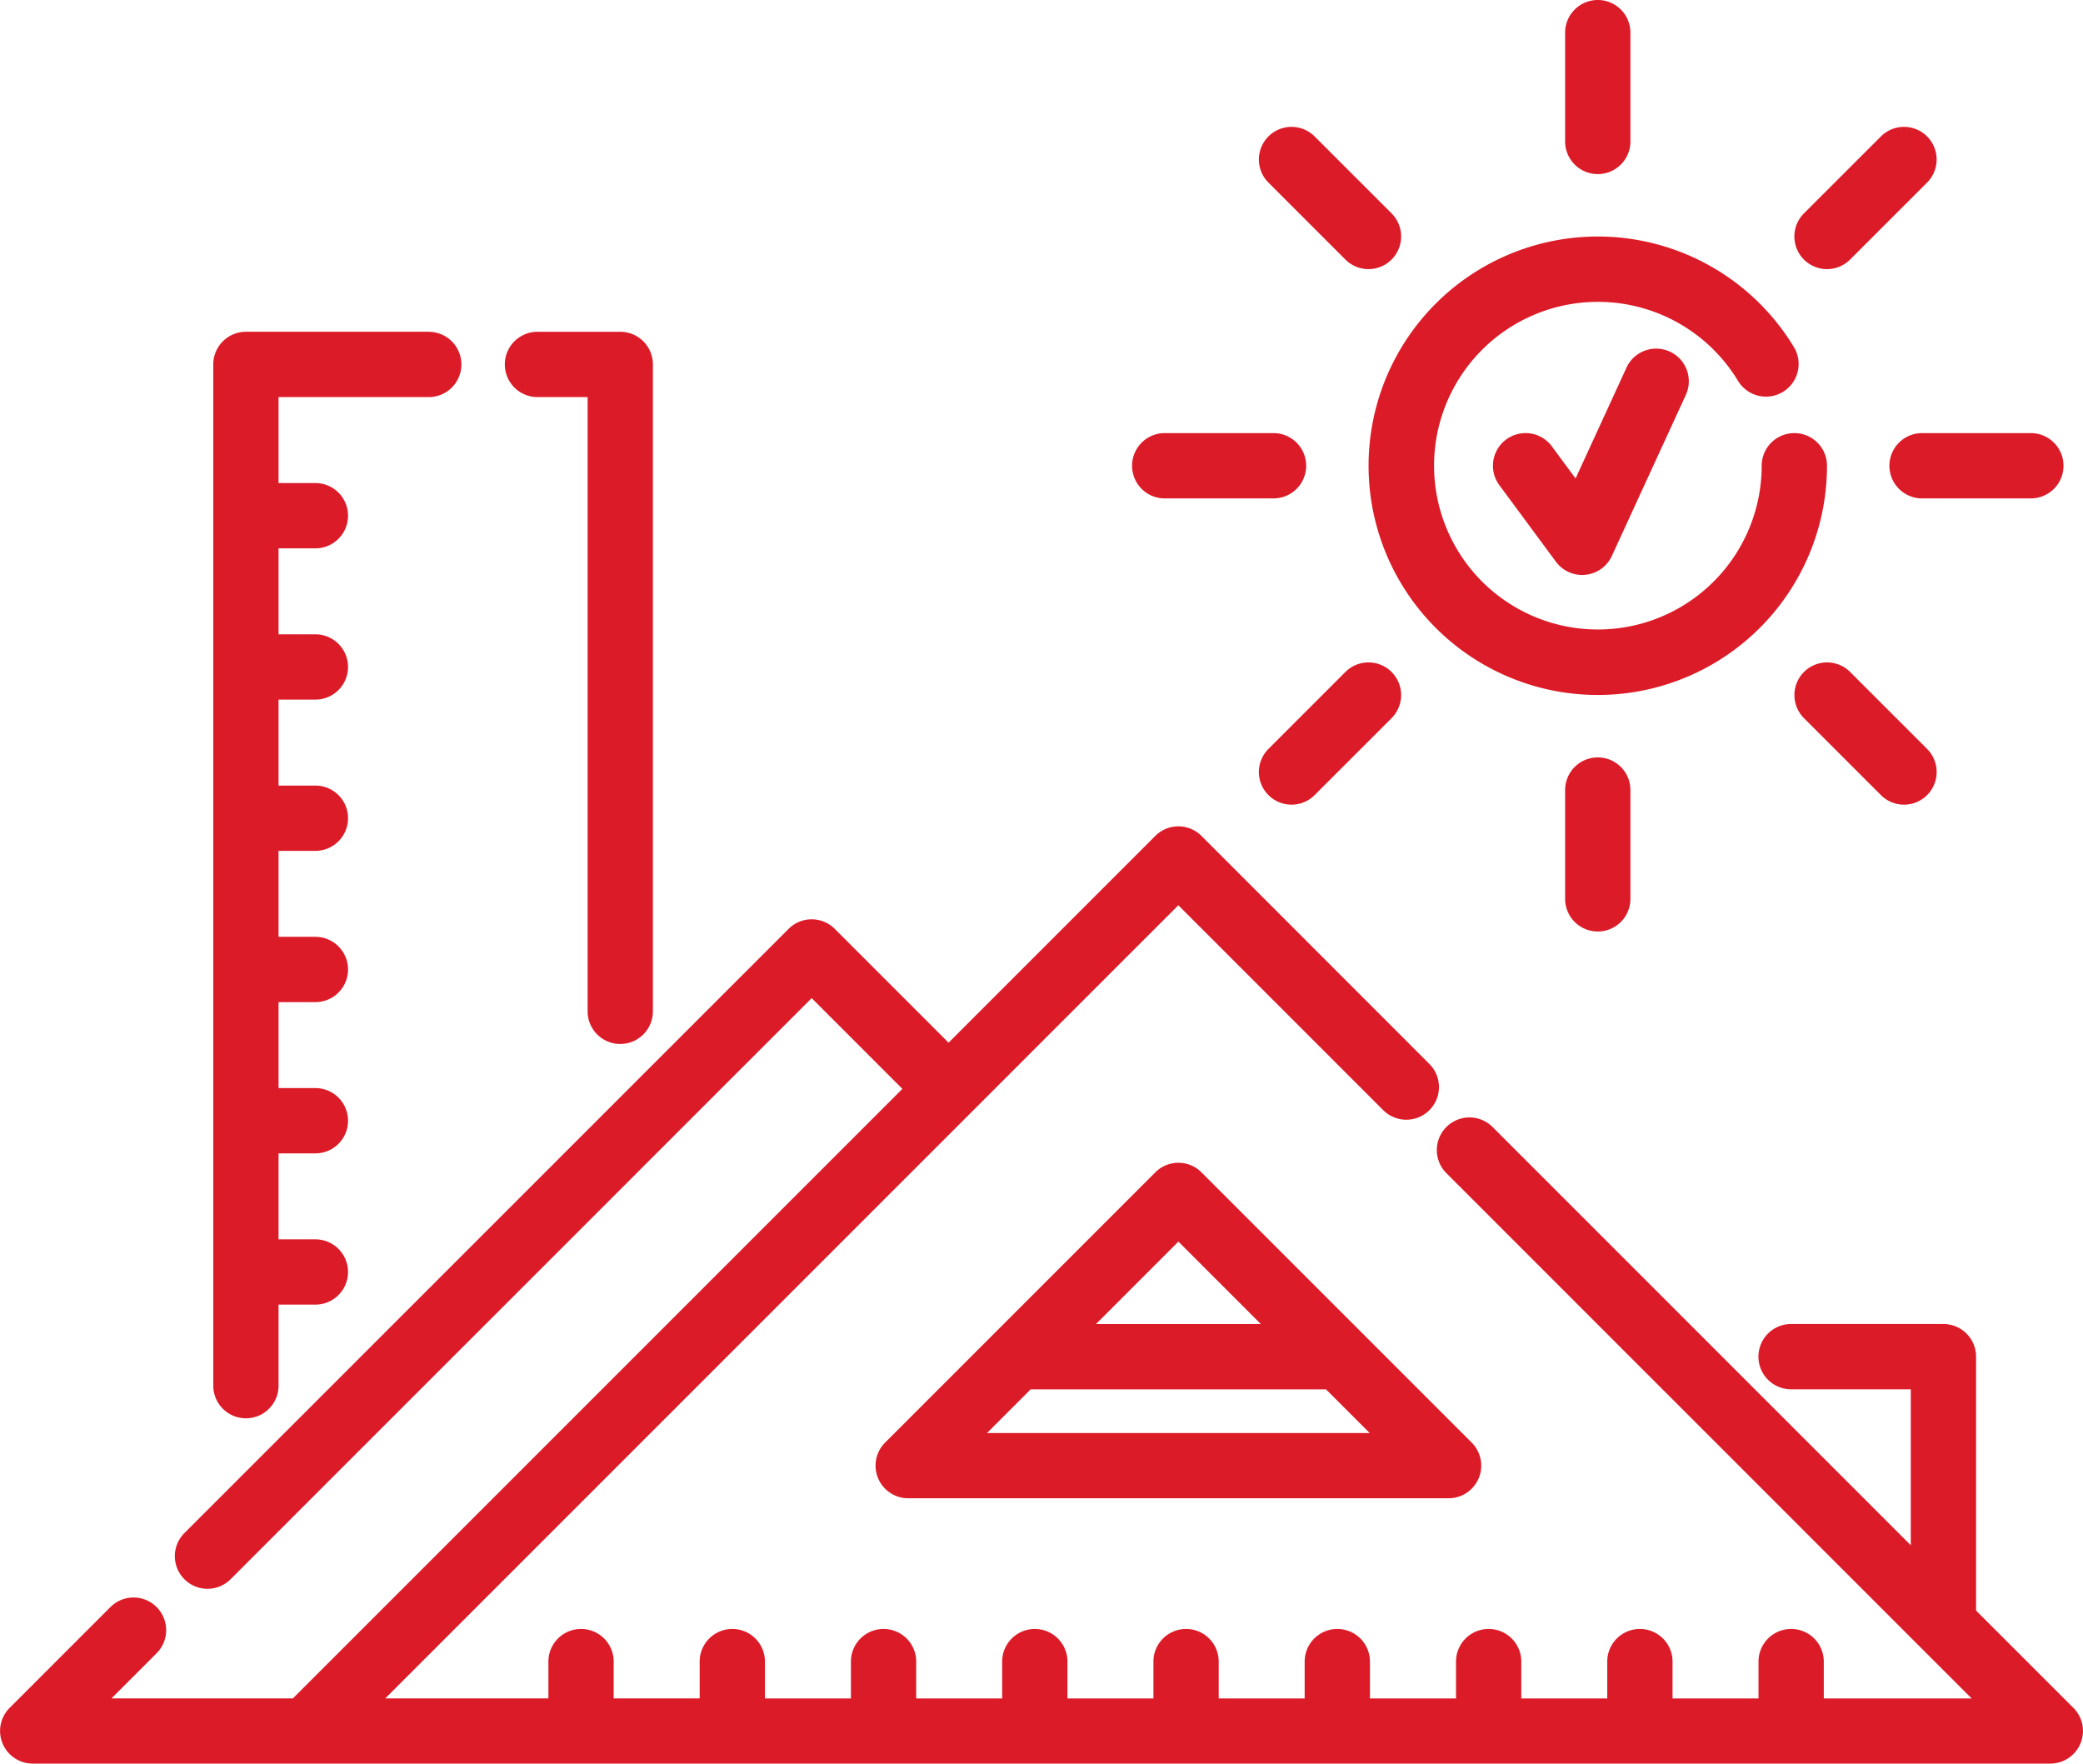
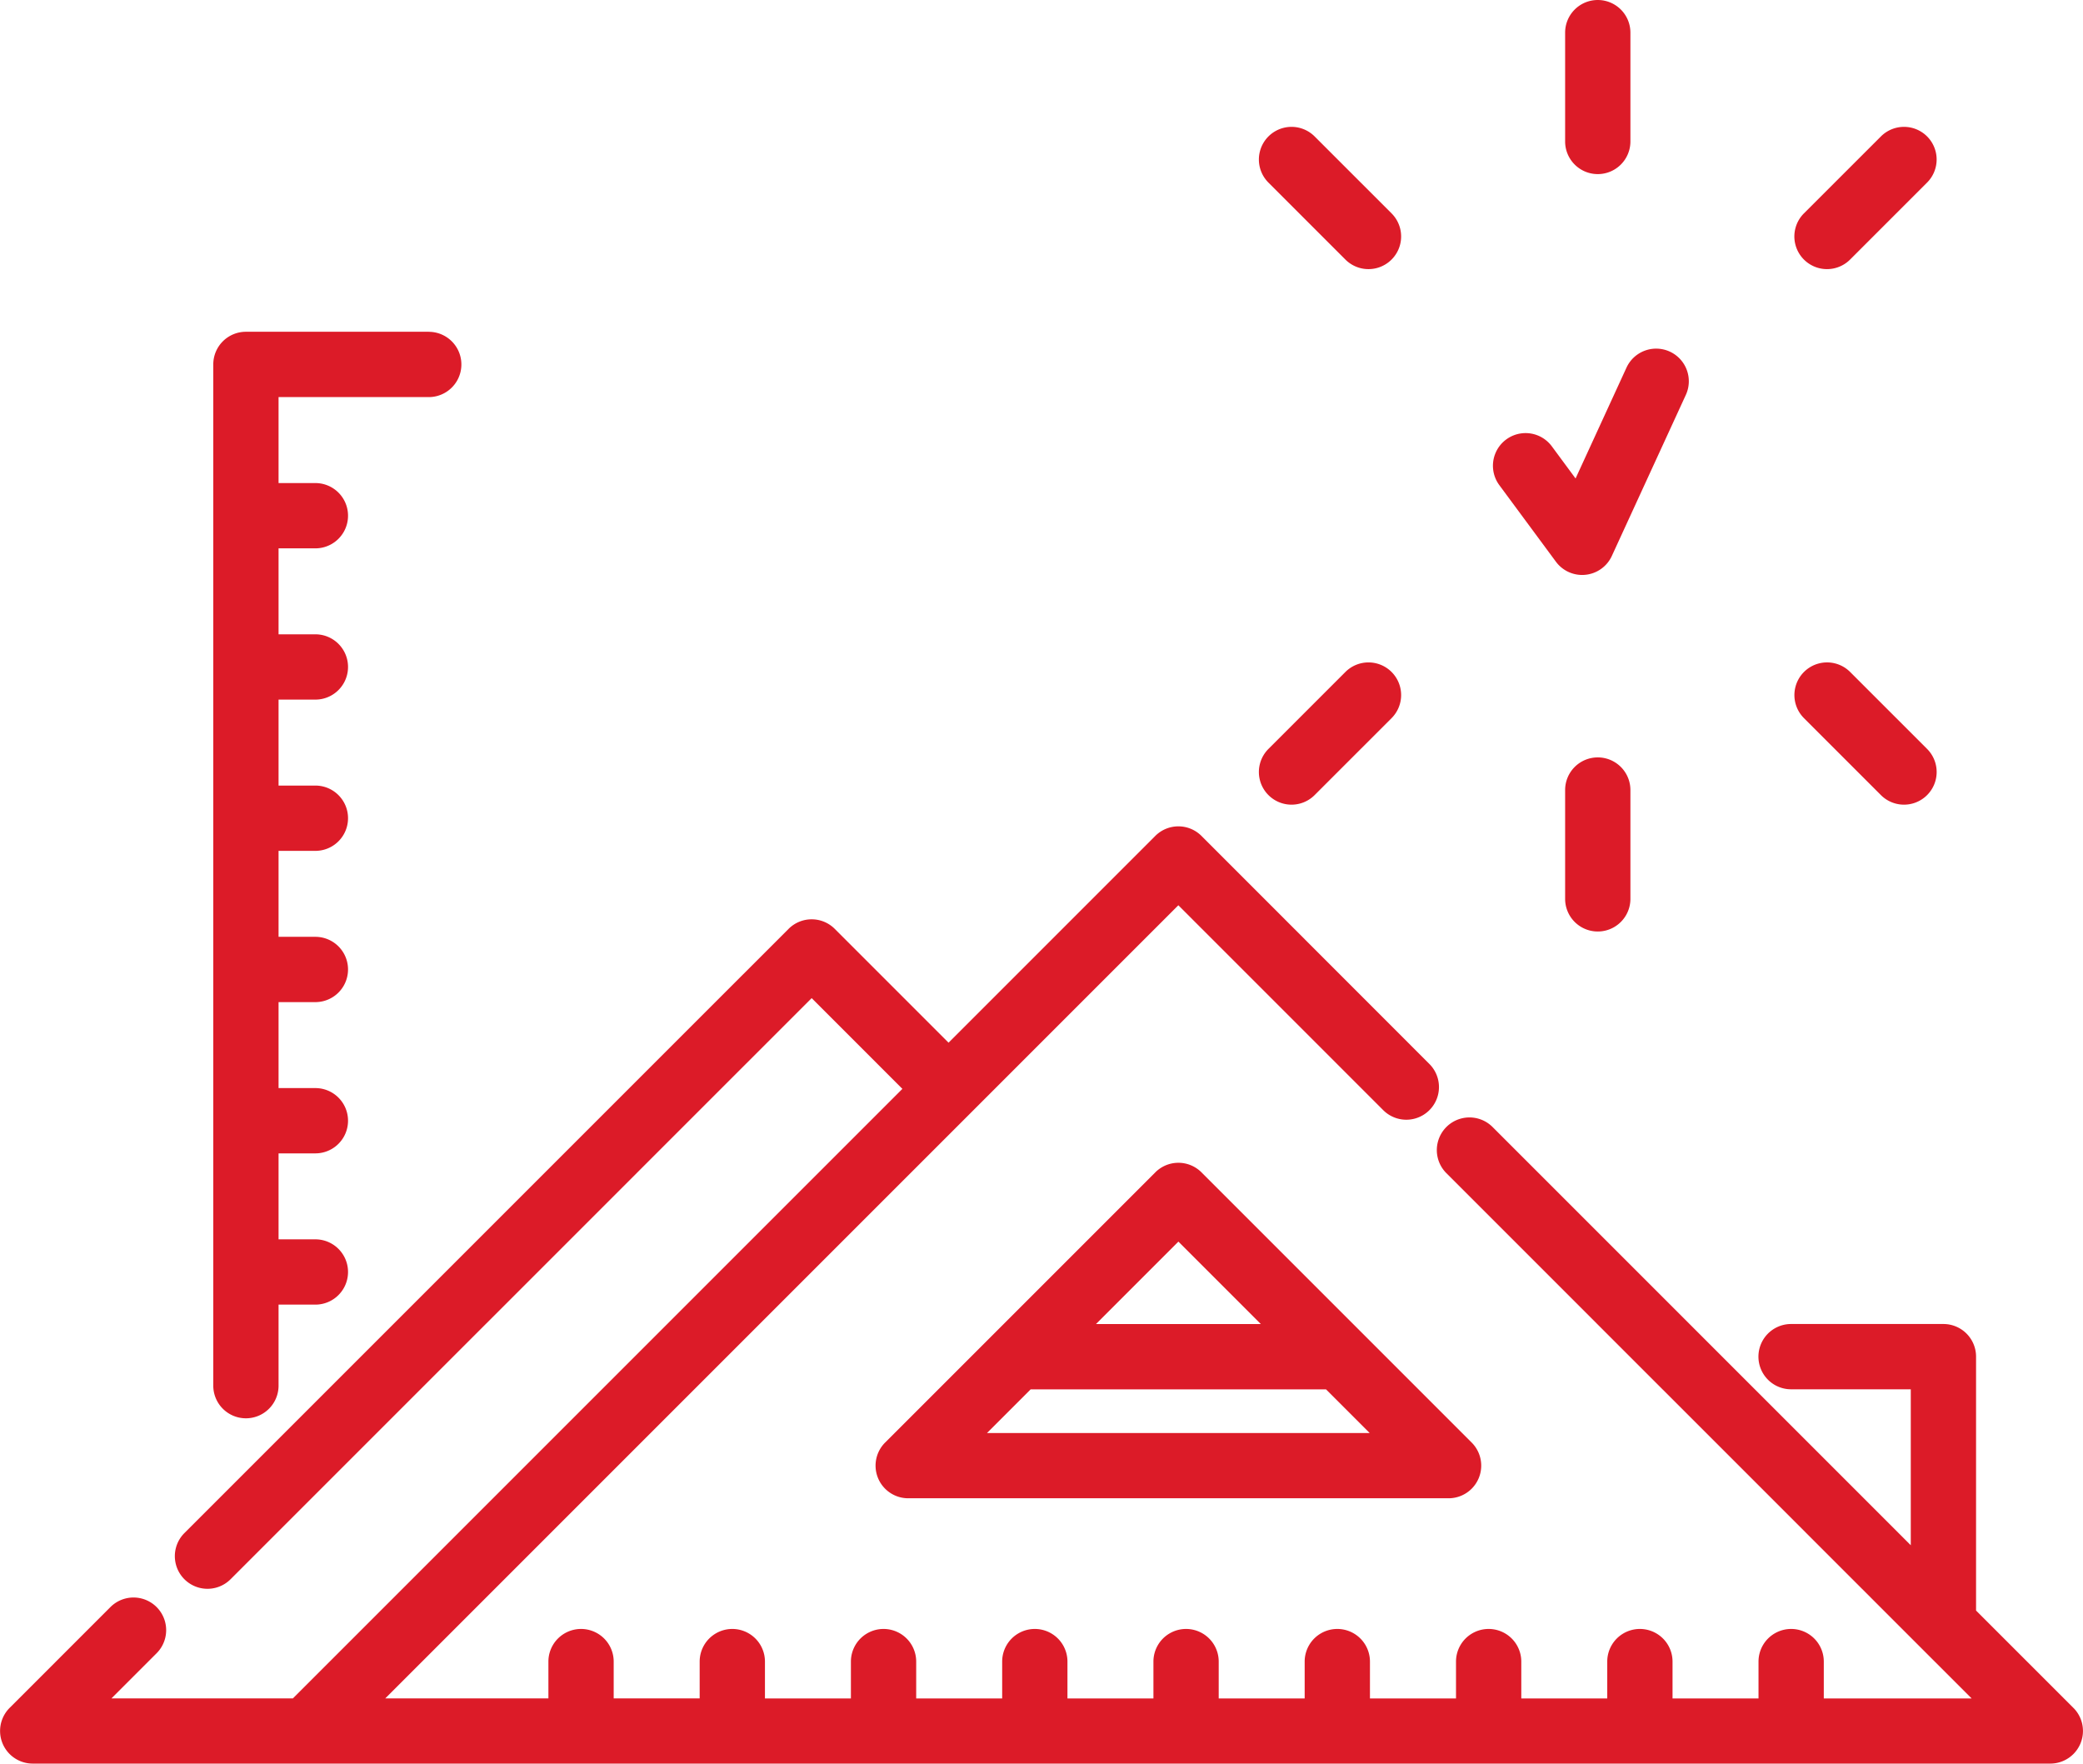
<svg xmlns="http://www.w3.org/2000/svg" width="138.413" height="117.185" viewBox="0 0 138.413 117.185">
  <g id="ruler_393387" transform="translate(0 -39.261)">
    <g id="Groupe_96" data-name="Groupe 96" transform="translate(90.942 54.979)">
      <g id="Groupe_95" data-name="Groupe 95" transform="translate(0 0)">
-         <path id="Tracé_76" data-name="Tracé 76" d="M364.689,110.462a2.169,2.169,0,0,0-2.169,2.169,10.885,10.885,0,1,1-1.57-5.637,2.169,2.169,0,1,0,3.71-2.249,15.231,15.231,0,1,0,2.2,7.886A2.169,2.169,0,0,0,364.689,110.462Z" transform="translate(-336.4 -97.402)" fill="#dc1b28" />
-       </g>
+         </g>
    </g>
    <g id="Groupe_98" data-name="Groupe 98" transform="translate(0 94.168)">
      <g id="Groupe_97" data-name="Groupe 97">
        <path id="Tracé_77" data-name="Tracé 77" d="M137.778,300.941l-6.471-6.471V277.6a2.169,2.169,0,0,0-2.169-2.169H119.015a2.169,2.169,0,1,0,0,4.338h7.954v10.362l-27.79-27.79a2.169,2.169,0,0,0-3.068,3.068l34.9,34.9h-9.822v-2.447a2.169,2.169,0,1,0-4.338,0v2.447h-5.713v-2.447a2.169,2.169,0,1,0-4.338,0v2.447h-5.712v-2.447a2.169,2.169,0,1,0-4.338,0v2.447H91.032v-2.447a2.169,2.169,0,1,0-4.338,0v2.447H80.982v-2.447a2.169,2.169,0,1,0-4.338,0v2.447H70.931v-2.447a2.169,2.169,0,1,0-4.338,0v2.447H60.88v-2.447a2.169,2.169,0,1,0-4.338,0v2.447H50.83v-2.447a2.169,2.169,0,1,0-4.338,0v2.446H40.779v-2.446a2.169,2.169,0,1,0-4.338,0v2.446H25.6l52.7-52.7,13.614,13.614a2.169,2.169,0,0,0,3.068-3.068L79.836,243a2.169,2.169,0,0,0-3.068,0L63.031,256.739l-7.563-7.563a2.169,2.169,0,0,0-3.067,0L12.254,289.322a2.169,2.169,0,1,0,3.067,3.068l38.613-38.612,6.029,6.029-40.5,40.5H7.406l3-3a2.169,2.169,0,1,0-3.068-3.068l-6.7,6.7a2.169,2.169,0,0,0,1.534,3.7H136.244a2.169,2.169,0,0,0,1.534-3.7Z" transform="translate(0 -242.365)" fill="#dc1b28" />
      </g>
    </g>
    <g id="Groupe_100" data-name="Groupe 100" transform="translate(33.55 61.303)">
      <g id="Groupe_99" data-name="Groupe 99">
-         <path id="Tracé_78" data-name="Tracé 78" d="M131.768,120.8h-5.5a2.169,2.169,0,1,0,0,4.338H129.6v40.814a2.169,2.169,0,0,0,4.338,0V122.966A2.169,2.169,0,0,0,131.768,120.8Z" transform="translate(-124.104 -120.797)" fill="#dc1b28" />
-       </g>
+         </g>
    </g>
    <g id="Groupe_102" data-name="Groupe 102" transform="translate(14.172 61.303)">
      <g id="Groupe_101" data-name="Groupe 101">
        <path id="Tracé_79" data-name="Tracé 79" d="M66.74,120.8H54.592a2.169,2.169,0,0,0-2.169,2.169v67.856a2.169,2.169,0,0,0,4.338,0v-5.384h2.447a2.169,2.169,0,1,0,0-4.338H56.761v-5.712h2.447a2.169,2.169,0,1,0,0-4.338H56.761v-5.712h2.447a2.169,2.169,0,1,0,0-4.338H56.761v-5.712h2.447a2.169,2.169,0,1,0,0-4.338H56.761v-5.712h2.447a2.169,2.169,0,1,0,0-4.338H56.761v-5.712h2.447a2.169,2.169,0,1,0,0-4.338H56.761v-5.712H66.74a2.169,2.169,0,1,0,0-4.338Z" transform="translate(-52.423 -120.798)" fill="#dc1b28" />
      </g>
    </g>
    <g id="Groupe_104" data-name="Groupe 104" transform="translate(58.178 116.521)">
      <g id="Groupe_103" data-name="Groupe 103">
        <path id="Tracé_80" data-name="Tracé 80" d="M254.82,343.643l-17.956-17.956a2.169,2.169,0,0,0-3.068,0l-17.956,17.956a2.169,2.169,0,0,0,1.534,3.7h35.912a2.169,2.169,0,0,0,1.534-3.7Zm-19.49-13.354,5.477,5.477H229.854Zm-12.719,12.719h0l2.9-2.9h19.63l2.9,2.9Z" transform="translate(-215.205 -325.051)" fill="#dc1b28" />
      </g>
    </g>
    <g id="Groupe_106" data-name="Groupe 106" transform="translate(104.001 39.261)">
      <g id="Groupe_105" data-name="Groupe 105">
        <path id="Tracé_81" data-name="Tracé 81" d="M386.878,39.261a2.169,2.169,0,0,0-2.169,2.169v7.23a2.169,2.169,0,0,0,4.338,0V41.43A2.169,2.169,0,0,0,386.878,39.261Z" transform="translate(-384.709 -39.261)" fill="#dc1b28" />
      </g>
    </g>
    <g id="Groupe_108" data-name="Groupe 108" transform="translate(104.001 89.586)">
      <g id="Groupe_107" data-name="Groupe 107">
        <path id="Tracé_82" data-name="Tracé 82" d="M386.878,225.416a2.169,2.169,0,0,0-2.169,2.169v7.23a2.169,2.169,0,0,0,4.338,0v-7.23A2.169,2.169,0,0,0,386.878,225.416Z" transform="translate(-384.709 -225.416)" fill="#dc1b28" />
      </g>
    </g>
    <g id="Groupe_110" data-name="Groupe 110" transform="translate(119.237 47.69)">
      <g id="Groupe_109" data-name="Groupe 109">
        <path id="Tracé_83" data-name="Tracé 83" d="M449.884,71.075a2.169,2.169,0,0,0-3.068,0L441.7,76.188a2.169,2.169,0,0,0,3.068,3.068l5.113-5.113A2.169,2.169,0,0,0,449.884,71.075Z" transform="translate(-441.068 -70.439)" fill="#dc1b28" />
      </g>
    </g>
    <g id="Groupe_112" data-name="Groupe 112" transform="translate(83.652 83.275)">
      <g id="Groupe_111" data-name="Groupe 111">
        <path id="Tracé_84" data-name="Tracé 84" d="M318.251,202.706a2.17,2.17,0,0,0-3.068,0l-5.113,5.113a2.169,2.169,0,0,0,3.068,3.068l5.113-5.113A2.169,2.169,0,0,0,318.251,202.706Z" transform="translate(-309.435 -202.071)" fill="#dc1b28" />
      </g>
    </g>
    <g id="Groupe_114" data-name="Groupe 114" transform="translate(125.548 68.039)">
      <g id="Groupe_113" data-name="Groupe 113">
-         <path id="Tracé_85" data-name="Tracé 85" d="M473.813,145.712h-7.23a2.169,2.169,0,0,0,0,4.338h7.23a2.169,2.169,0,0,0,0-4.338Z" transform="translate(-464.413 -145.712)" fill="#dc1b28" />
-       </g>
+         </g>
    </g>
    <g id="Groupe_116" data-name="Groupe 116" transform="translate(75.224 68.039)">
      <g id="Groupe_115" data-name="Groupe 115">
-         <path id="Tracé_86" data-name="Tracé 86" d="M287.658,145.712h-7.23a2.169,2.169,0,0,0,0,4.338h7.23a2.169,2.169,0,0,0,0-4.338Z" transform="translate(-278.258 -145.712)" fill="#dc1b28" />
-       </g>
+         </g>
    </g>
    <g id="Groupe_118" data-name="Groupe 118" transform="translate(119.237 83.275)">
      <g id="Groupe_117" data-name="Groupe 117">
        <path id="Tracé_87" data-name="Tracé 87" d="M449.884,207.819l-5.113-5.113a2.169,2.169,0,0,0-3.068,3.068l5.113,5.113a2.169,2.169,0,0,0,3.068-3.068Z" transform="translate(-441.068 -202.071)" fill="#dc1b28" />
      </g>
    </g>
    <g id="Groupe_120" data-name="Groupe 120" transform="translate(83.652 47.69)">
      <g id="Groupe_119" data-name="Groupe 119">
        <path id="Tracé_88" data-name="Tracé 88" d="M318.252,76.188l-5.113-5.113a2.169,2.169,0,0,0-3.068,3.068l5.113,5.113a2.169,2.169,0,0,0,3.068-3.068Z" transform="translate(-309.436 -70.439)" fill="#dc1b28" />
      </g>
    </g>
    <g id="Groupe_122" data-name="Groupe 122" transform="translate(99.203 62.425)">
      <g id="Groupe_121" data-name="Groupe 121">
        <path id="Tracé_89" data-name="Tracé 89" d="M378.713,125.145a2.171,2.171,0,0,0-2.877,1.066l-3.383,7.364-1.577-2.135a2.169,2.169,0,1,0-3.489,2.578l3.76,5.088a2.17,2.17,0,0,0,1.744.88,2.133,2.133,0,0,0,.223-.012,2.169,2.169,0,0,0,1.749-1.252l4.917-10.7A2.169,2.169,0,0,0,378.713,125.145Z" transform="translate(-366.961 -124.947)" fill="#dc1b28" />
      </g>
    </g>
  </g>
</svg>